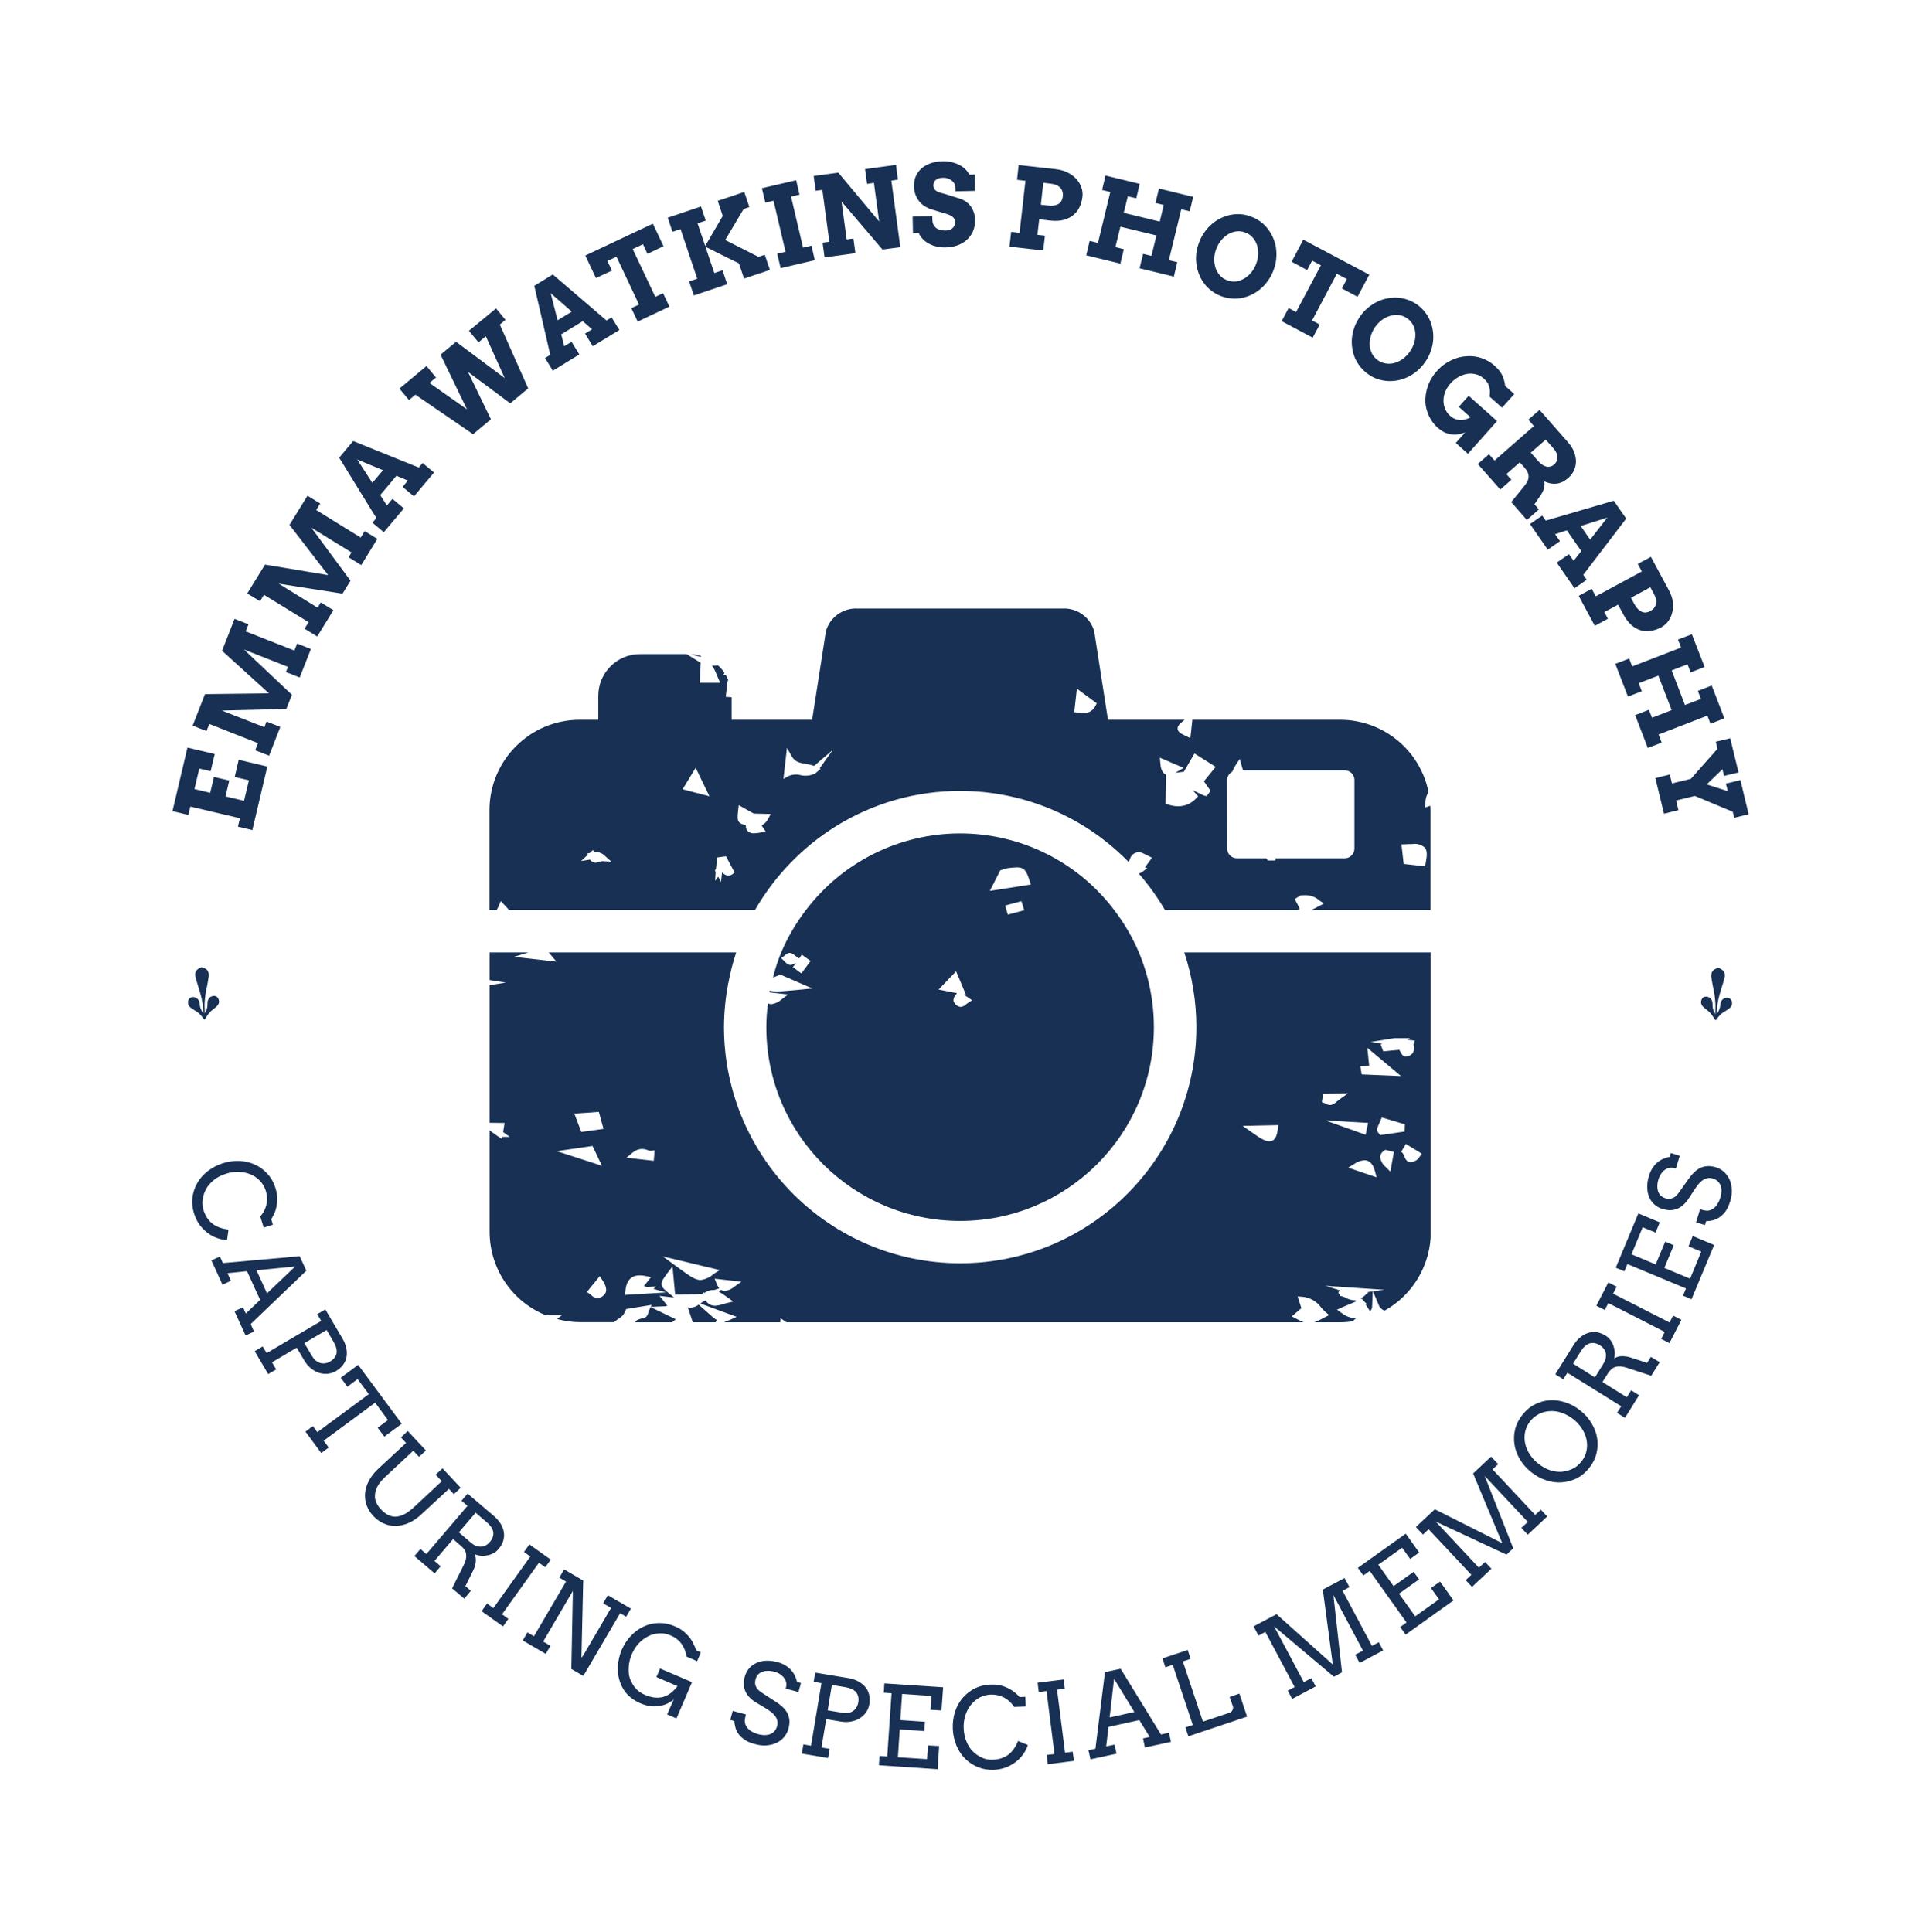
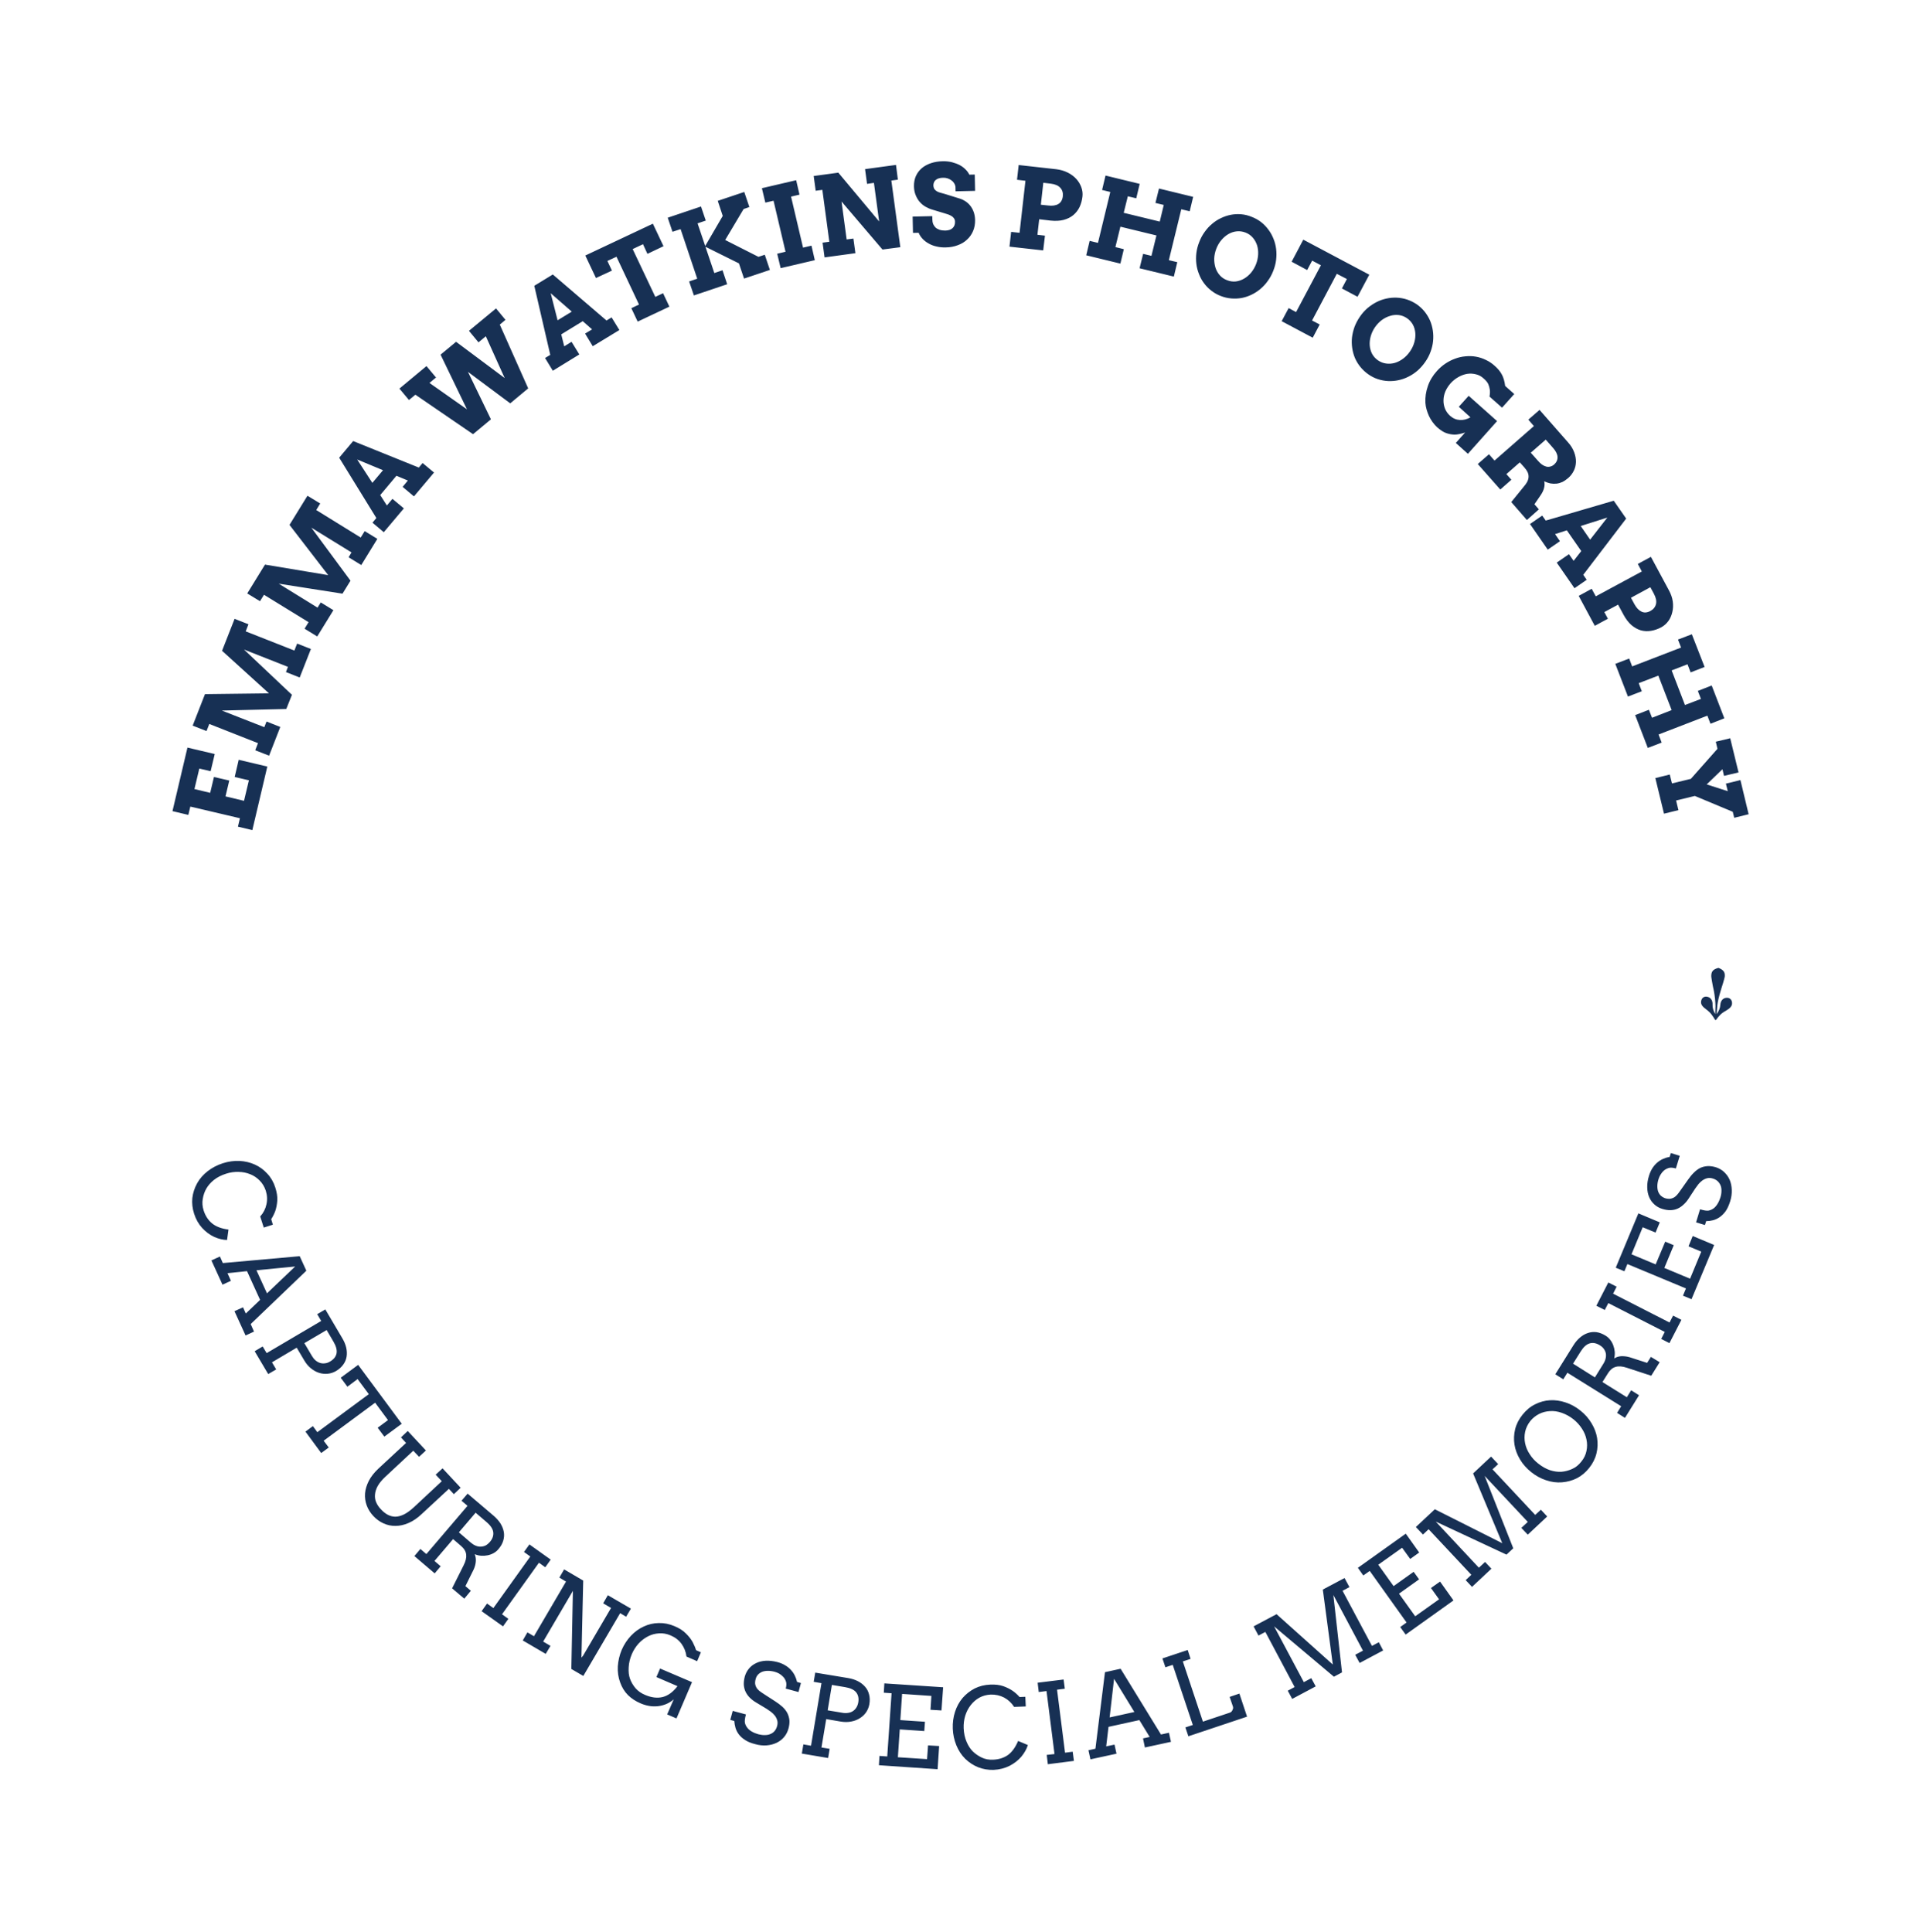
<svg xmlns="http://www.w3.org/2000/svg" version="1.1" viewBox="0 0 17.31 17.422">
  <g transform="matrix(1,0,0,1,4.413,5.487)">
    <g>
      <path d=" M -2.858 1.827 L -2.723 1.254 L -2.477 1.312 L -2.514 1.467 L -2.616 1.443 L -2.66 1.628 L -2.518 1.662 L -2.484 1.519 L -2.346 1.551 L -2.38 1.694 L -2.213 1.734 L -2.169 1.549 L -2.297 1.519 L -2.261 1.364 L -2.003 1.425 L -2.138 1.998 L -2.268 1.967 L -2.25 1.891 L -2.697 1.786 L -2.715 1.861 L -2.858 1.827 M -2.112 1.278 L -2.087 1.214 L -2.526 1.041 L -2.551 1.105 L -2.676 1.056 L -2.565 0.772 L -1.988 0.765 L -2.411 0.381 L -2.298 0.093 L -2.173 0.142 L -2.198 0.206 L -1.759 0.379 L -1.734 0.316 L -1.61 0.365 L -1.711 0.622 L -1.835 0.573 L -1.817 0.526 L -2.213 0.37 L -1.781 0.778 L -1.832 0.906 L -2.413 0.92 L -2.03 1.07 L -2.01 1.019 L -1.886 1.068 L -1.987 1.327 L -2.112 1.278 M -1.667 0.182 L -1.631 0.123 L -2.033 -0.124 L -2.069 -0.066 L -2.184 -0.136 L -2.024 -0.396 L -1.454 -0.301 L -1.803 -0.754 L -1.641 -1.017 L -1.526 -0.947 L -1.562 -0.888 L -1.161 -0.64 L -1.125 -0.698 L -1.011 -0.628 L -1.156 -0.392 L -1.27 -0.462 L -1.244 -0.506 L -1.606 -0.729 L -1.253 -0.251 L -1.325 -0.134 L -1.9 -0.224 L -1.55 -0.008 L -1.521 -0.055 L -1.407 0.015 L -1.553 0.252 L -1.667 0.182 M -0.783 -1.097 L -0.736 -1.154 L -0.839 -1.197 L -0.985 -1.023 L -0.925 -0.929 L -0.875 -0.989 L -0.772 -0.903 L -0.953 -0.688 L -1.055 -0.774 L -1.02 -0.816 L -1.355 -1.36 L -1.229 -1.51 L -0.637 -1.271 L -0.603 -1.312 L -0.5 -1.226 L -0.681 -1.011 L -0.783 -1.097 M -1.056 -1.133 L -0.96 -1.247 L -1.193 -1.344 L -1.056 -1.133 M -0.185 -2.504 L 0.059 -2.706 L 0.144 -2.603 L 0.093 -2.56 L 0.349 -1.985 L 0.187 -1.85 L -0.194 -2.134 L 0.013 -1.706 L -0.148 -1.572 L -0.668 -1.928 L -0.726 -1.88 L -0.812 -1.983 L -0.568 -2.186 L -0.482 -2.083 L -0.541 -2.034 L -0.203 -1.796 L -0.441 -2.289 L -0.301 -2.405 L 0.137 -2.078 L -0.033 -2.455 L -0.099 -2.4 L -0.185 -2.504 M 0.862 -2.479 L 0.925 -2.517 L 0.841 -2.591 L 0.647 -2.472 L 0.674 -2.364 L 0.74 -2.405 L 0.81 -2.291 L 0.571 -2.144 L 0.501 -2.259 L 0.548 -2.287 L 0.404 -2.91 L 0.571 -3.012 L 1.055 -2.597 L 1.101 -2.625 L 1.171 -2.511 L 0.931 -2.365 L 0.862 -2.479 M 0.614 -2.599 L 0.742 -2.677 L 0.552 -2.843 L 0.614 -2.599 M 1.279 -2.708 L 1.348 -2.741 L 1.145 -3.172 L 1.063 -3.134 L 1.104 -3.047 L 0.96 -2.98 L 0.864 -3.183 L 1.473 -3.47 L 1.569 -3.267 L 1.424 -3.198 L 1.384 -3.285 L 1.291 -3.241 L 1.495 -2.81 L 1.565 -2.843 L 1.622 -2.722 L 1.336 -2.587 L 1.279 -2.708 M 1.607 -3.524 L 1.907 -3.625 L 1.95 -3.498 L 1.876 -3.473 L 1.945 -3.269 L 2.103 -3.54 L 2.058 -3.676 L 2.297 -3.756 L 2.343 -3.62 L 2.291 -3.602 L 2.125 -3.323 L 2.425 -3.171 L 2.482 -3.19 L 2.528 -3.053 L 2.295 -2.975 L 2.249 -3.112 L 1.947 -3.262 L 2.027 -3.025 L 2.101 -3.05 L 2.143 -2.924 L 1.843 -2.823 L 1.8 -2.949 L 1.873 -2.974 L 1.723 -3.421 L 1.65 -3.397 L 1.607 -3.524 M 2.456 -3.79 L 2.765 -3.862 L 2.795 -3.732 L 2.719 -3.714 L 2.827 -3.254 L 2.903 -3.272 L 2.933 -3.141 L 2.625 -3.069 L 2.594 -3.199 L 2.669 -3.217 L 2.561 -3.677 L 2.487 -3.66 L 2.456 -3.79 M 3.386 -3.962 L 3.665 -4 L 3.682 -3.867 L 3.623 -3.859 L 3.704 -3.258 L 3.543 -3.237 L 3.174 -3.67 L 3.22 -3.328 L 3.281 -3.336 L 3.299 -3.204 L 3.021 -3.166 L 3.003 -3.299 L 3.064 -3.307 L 3.001 -3.775 L 2.941 -3.767 L 2.923 -3.9 L 3.145 -3.93 L 3.513 -3.49 L 3.466 -3.838 L 3.404 -3.829 L 3.386 -3.962 M 4.201 -3.805 Q 4.198 -3.822 4.188 -3.837 Q 4.178 -3.852 4.163 -3.862 Q 4.148 -3.873 4.129 -3.879 Q 4.11 -3.885 4.09 -3.884 Q 4.071 -3.884 4.055 -3.88 Q 4.039 -3.876 4.027 -3.867 Q 4.015 -3.859 4.009 -3.846 Q 4.002 -3.833 4.002 -3.816 Q 4.003 -3.794 4.012 -3.781 Q 4.022 -3.768 4.037 -3.76 Q 4.052 -3.752 4.07 -3.748 Q 4.089 -3.743 4.106 -3.738 L 4.241 -3.696 Q 4.269 -3.687 4.294 -3.67 Q 4.319 -3.653 4.337 -3.629 Q 4.355 -3.605 4.366 -3.574 Q 4.377 -3.542 4.378 -3.503 Q 4.379 -3.449 4.36 -3.404 Q 4.341 -3.359 4.306 -3.327 Q 4.272 -3.294 4.222 -3.276 Q 4.173 -3.257 4.112 -3.256 Q 4.07 -3.255 4.032 -3.264 Q 3.994 -3.272 3.962 -3.29 Q 3.93 -3.307 3.906 -3.332 Q 3.882 -3.357 3.869 -3.388 L 3.818 -3.387 L 3.815 -3.534 L 3.992 -3.538 L 3.993 -3.507 Q 3.993 -3.485 4 -3.467 Q 4.008 -3.449 4.022 -3.435 Q 4.037 -3.422 4.058 -3.415 Q 4.08 -3.408 4.109 -3.408 Q 4.153 -3.409 4.175 -3.43 Q 4.198 -3.451 4.197 -3.487 Q 4.197 -3.505 4.188 -3.518 Q 4.18 -3.53 4.167 -3.538 Q 4.154 -3.546 4.139 -3.552 Q 4.123 -3.557 4.108 -3.562 L 3.995 -3.596 Q 3.963 -3.605 3.933 -3.622 Q 3.903 -3.639 3.88 -3.665 Q 3.857 -3.691 3.843 -3.726 Q 3.828 -3.761 3.827 -3.806 Q 3.826 -3.859 3.845 -3.901 Q 3.864 -3.942 3.898 -3.971 Q 3.933 -4 3.981 -4.016 Q 4.029 -4.032 4.086 -4.033 Q 4.132 -4.034 4.171 -4.024 Q 4.209 -4.014 4.24 -3.998 Q 4.271 -3.981 4.293 -3.958 Q 4.315 -3.936 4.326 -3.912 L 4.375 -3.913 L 4.378 -3.766 L 4.202 -3.762 L 4.201 -3.805 M 4.771 -3.999 L 5.111 -3.961 Q 5.167 -3.954 5.213 -3.931 Q 5.259 -3.908 5.29 -3.874 Q 5.321 -3.84 5.336 -3.798 Q 5.351 -3.757 5.346 -3.714 Q 5.34 -3.663 5.32 -3.62 Q 5.299 -3.577 5.263 -3.547 Q 5.228 -3.518 5.176 -3.504 Q 5.125 -3.491 5.058 -3.498 L 4.956 -3.51 L 4.94 -3.37 L 5.008 -3.362 L 4.992 -3.229 L 4.688 -3.263 L 4.703 -3.396 L 4.779 -3.388 L 4.832 -3.857 L 4.756 -3.866 L 4.771 -3.999 M 4.993 -3.839 L 4.971 -3.641 L 5.037 -3.634 Q 5.093 -3.627 5.128 -3.647 Q 5.163 -3.667 5.169 -3.717 Q 5.174 -3.764 5.146 -3.794 Q 5.119 -3.824 5.06 -3.831 L 4.993 -3.839 M 6.036 -3.787 L 6.344 -3.712 L 6.313 -3.582 L 6.237 -3.6 L 6.125 -3.141 L 6.201 -3.123 L 6.17 -2.993 L 5.861 -3.068 L 5.893 -3.198 L 5.968 -3.18 L 6.013 -3.364 L 5.688 -3.443 L 5.643 -3.259 L 5.719 -3.24 L 5.688 -3.11 L 5.38 -3.185 L 5.411 -3.315 L 5.486 -3.297 L 5.597 -3.756 L 5.523 -3.774 L 5.554 -3.904 L 5.862 -3.829 L 5.831 -3.699 L 5.755 -3.717 L 5.718 -3.568 L 6.043 -3.489 L 6.079 -3.639 L 6.004 -3.657 L 6.036 -3.787 M 6.593 -2.818 Q 6.546 -2.836 6.508 -2.866 Q 6.47 -2.895 6.442 -2.933 Q 6.414 -2.97 6.397 -3.015 Q 6.379 -3.059 6.373 -3.107 Q 6.367 -3.155 6.373 -3.205 Q 6.379 -3.255 6.399 -3.305 Q 6.418 -3.355 6.448 -3.396 Q 6.477 -3.437 6.514 -3.468 Q 6.551 -3.5 6.594 -3.52 Q 6.637 -3.541 6.683 -3.55 Q 6.729 -3.559 6.777 -3.555 Q 6.825 -3.551 6.871 -3.532 Q 6.918 -3.514 6.956 -3.485 Q 6.994 -3.455 7.022 -3.417 Q 7.05 -3.38 7.068 -3.335 Q 7.086 -3.291 7.092 -3.243 Q 7.098 -3.195 7.092 -3.144 Q 7.086 -3.094 7.066 -3.044 Q 7.047 -2.995 7.017 -2.954 Q 6.988 -2.913 6.951 -2.882 Q 6.913 -2.85 6.871 -2.83 Q 6.828 -2.809 6.781 -2.8 Q 6.735 -2.792 6.687 -2.796 Q 6.639 -2.8 6.593 -2.818 M 6.648 -2.961 Q 6.688 -2.945 6.728 -2.949 Q 6.767 -2.954 6.802 -2.974 Q 6.837 -2.994 6.866 -3.028 Q 6.894 -3.062 6.911 -3.105 Q 6.928 -3.149 6.93 -3.194 Q 6.932 -3.238 6.92 -3.276 Q 6.907 -3.315 6.881 -3.345 Q 6.855 -3.375 6.816 -3.39 Q 6.777 -3.405 6.737 -3.401 Q 6.698 -3.397 6.663 -3.377 Q 6.628 -3.357 6.599 -3.323 Q 6.57 -3.289 6.553 -3.245 Q 6.536 -3.201 6.534 -3.157 Q 6.533 -3.113 6.545 -3.074 Q 6.557 -3.036 6.583 -3.006 Q 6.609 -2.976 6.648 -2.961 M 7.205 -2.709 L 7.272 -2.673 L 7.496 -3.095 L 7.417 -3.137 L 7.372 -3.052 L 7.232 -3.127 L 7.337 -3.326 L 7.932 -3.01 L 7.826 -2.811 L 7.685 -2.886 L 7.73 -2.971 L 7.639 -3.018 L 7.416 -2.597 L 7.485 -2.561 L 7.422 -2.442 L 7.142 -2.591 L 7.205 -2.709 M 7.923 -2.112 Q 7.882 -2.141 7.852 -2.178 Q 7.822 -2.215 7.803 -2.258 Q 7.785 -2.301 7.778 -2.349 Q 7.771 -2.396 7.776 -2.444 Q 7.782 -2.492 7.799 -2.54 Q 7.817 -2.587 7.847 -2.631 Q 7.877 -2.675 7.915 -2.708 Q 7.954 -2.741 7.997 -2.763 Q 8.04 -2.785 8.087 -2.795 Q 8.133 -2.805 8.18 -2.803 Q 8.227 -2.801 8.273 -2.786 Q 8.318 -2.771 8.36 -2.743 Q 8.401 -2.714 8.431 -2.677 Q 8.461 -2.639 8.48 -2.596 Q 8.498 -2.553 8.505 -2.506 Q 8.512 -2.459 8.507 -2.41 Q 8.502 -2.362 8.484 -2.314 Q 8.467 -2.267 8.436 -2.223 Q 8.406 -2.18 8.368 -2.146 Q 8.33 -2.113 8.286 -2.091 Q 8.243 -2.069 8.196 -2.059 Q 8.15 -2.049 8.103 -2.051 Q 8.056 -2.053 8.01 -2.068 Q 7.964 -2.083 7.923 -2.112 M 8.01 -2.238 Q 8.045 -2.214 8.085 -2.209 Q 8.124 -2.204 8.163 -2.215 Q 8.202 -2.227 8.237 -2.253 Q 8.272 -2.279 8.299 -2.318 Q 8.326 -2.357 8.338 -2.4 Q 8.35 -2.442 8.347 -2.483 Q 8.344 -2.523 8.326 -2.558 Q 8.307 -2.593 8.273 -2.617 Q 8.238 -2.641 8.199 -2.646 Q 8.159 -2.651 8.121 -2.639 Q 8.082 -2.628 8.046 -2.602 Q 8.01 -2.575 7.983 -2.536 Q 7.957 -2.498 7.945 -2.455 Q 7.933 -2.413 7.936 -2.372 Q 7.939 -2.332 7.957 -2.297 Q 7.976 -2.262 8.01 -2.238 M 8.712 -1.493 L 8.796 -1.587 Q 8.738 -1.568 8.7 -1.568 Q 8.662 -1.569 8.625 -1.582 Q 8.588 -1.595 8.542 -1.636 Q 8.52 -1.657 8.502 -1.682 Q 8.484 -1.707 8.471 -1.734 Q 8.458 -1.762 8.449 -1.793 Q 8.44 -1.824 8.438 -1.855 Q 8.434 -1.931 8.46 -2.005 Q 8.485 -2.079 8.542 -2.142 Q 8.577 -2.181 8.619 -2.209 Q 8.661 -2.237 8.706 -2.253 Q 8.751 -2.27 8.799 -2.274 Q 8.846 -2.279 8.893 -2.271 Q 8.939 -2.263 8.982 -2.242 Q 9.026 -2.222 9.063 -2.188 Q 9.106 -2.15 9.127 -2.11 Q 9.149 -2.07 9.157 -2.007 L 9.239 -1.934 L 9.129 -1.811 L 9.016 -1.911 Q 9.023 -1.952 9.018 -1.977 Q 9.014 -2.002 9.004 -2.025 Q 8.993 -2.048 8.962 -2.075 Q 8.932 -2.103 8.893 -2.112 Q 8.855 -2.122 8.814 -2.116 Q 8.774 -2.109 8.735 -2.087 Q 8.696 -2.065 8.666 -2.032 Q 8.636 -1.998 8.619 -1.96 Q 8.602 -1.921 8.601 -1.879 Q 8.6 -1.838 8.615 -1.801 Q 8.63 -1.765 8.66 -1.738 Q 8.699 -1.703 8.748 -1.7 Q 8.797 -1.697 8.844 -1.724 L 8.739 -1.819 L 8.828 -1.918 L 9.084 -1.69 L 8.821 -1.395 L 8.712 -1.493 M 9.467 -1.791 L 9.725 -1.497 Q 9.763 -1.454 9.779 -1.409 Q 9.796 -1.364 9.795 -1.322 Q 9.794 -1.28 9.776 -1.243 Q 9.758 -1.206 9.728 -1.179 Q 9.699 -1.154 9.673 -1.141 Q 9.646 -1.129 9.62 -1.126 Q 9.593 -1.123 9.565 -1.128 Q 9.538 -1.134 9.509 -1.147 Q 9.516 -1.12 9.508 -1.088 Q 9.501 -1.057 9.477 -1.022 L 9.421 -0.94 L 9.461 -0.894 L 9.353 -0.798 L 9.212 -0.96 L 9.324 -1.098 Q 9.345 -1.122 9.356 -1.143 Q 9.367 -1.165 9.368 -1.186 Q 9.369 -1.207 9.36 -1.228 Q 9.351 -1.248 9.331 -1.271 L 9.289 -1.318 L 9.168 -1.212 L 9.213 -1.161 L 9.113 -1.073 L 8.91 -1.303 L 9.011 -1.391 L 9.061 -1.334 L 9.416 -1.645 L 9.366 -1.703 L 9.467 -1.791 M 9.523 -1.523 L 9.388 -1.405 L 9.453 -1.332 Q 9.471 -1.311 9.489 -1.298 Q 9.508 -1.285 9.527 -1.28 Q 9.545 -1.275 9.563 -1.28 Q 9.582 -1.284 9.599 -1.299 Q 9.631 -1.328 9.629 -1.367 Q 9.627 -1.406 9.587 -1.45 L 9.523 -1.523 M 9.732 -0.49 L 9.774 -0.43 L 9.843 -0.518 L 9.713 -0.705 L 9.607 -0.671 L 9.651 -0.607 L 9.541 -0.531 L 9.381 -0.762 L 9.491 -0.838 L 9.523 -0.793 L 10.136 -0.972 L 10.248 -0.811 L 9.861 -0.304 L 9.892 -0.259 L 9.782 -0.183 L 9.622 -0.414 L 9.732 -0.49 M 9.838 -0.744 L 9.923 -0.621 L 10.078 -0.82 L 9.838 -0.744 M 10.471 -0.466 L 10.633 -0.165 Q 10.661 -0.114 10.668 -0.064 Q 10.675 -0.013 10.664 0.032 Q 10.654 0.077 10.629 0.112 Q 10.603 0.148 10.565 0.169 Q 10.52 0.193 10.473 0.201 Q 10.426 0.209 10.381 0.197 Q 10.337 0.184 10.296 0.15 Q 10.256 0.115 10.224 0.056 L 10.175 -0.035 L 10.051 0.032 L 10.083 0.092 L 9.965 0.156 L 9.82 -0.114 L 9.937 -0.178 L 9.974 -0.11 L 10.389 -0.334 L 10.353 -0.402 L 10.471 -0.466 M 10.466 -0.192 L 10.291 -0.097 L 10.323 -0.038 Q 10.35 0.011 10.386 0.028 Q 10.422 0.046 10.467 0.022 Q 10.508 -0.001 10.517 -0.041 Q 10.526 -0.08 10.498 -0.133 L 10.466 -0.192 M 11.019 0.694 L 11.133 0.99 L 11.008 1.039 L 10.98 0.966 L 10.54 1.136 L 10.568 1.209 L 10.443 1.257 L 10.329 0.961 L 10.453 0.913 L 10.481 0.985 L 10.658 0.916 L 10.538 0.605 L 10.361 0.673 L 10.389 0.746 L 10.264 0.794 L 10.15 0.499 L 10.275 0.451 L 10.302 0.522 L 10.743 0.352 L 10.715 0.28 L 10.84 0.232 L 10.955 0.527 L 10.829 0.576 L 10.801 0.503 L 10.658 0.558 L 10.778 0.87 L 10.922 0.815 L 10.894 0.743 L 11.019 0.694 M 11.186 1.17 L 11.261 1.478 L 11.13 1.509 L 11.116 1.449 L 10.974 1.586 L 11.164 1.647 L 11.147 1.579 L 11.278 1.547 L 11.352 1.855 L 11.222 1.887 L 11.209 1.833 L 10.867 1.69 L 10.698 1.731 L 10.719 1.818 L 10.589 1.85 L 10.511 1.529 L 10.641 1.497 L 10.661 1.577 L 10.831 1.536 L 11.071 1.265 L 11.056 1.201 L 11.186 1.17" fill="#173054" fill-rule="nonzero" />
    </g>
    <g>
      <path d=" M -2.067 5.482 Q -2.024 5.434 -2.011 5.373 Q -1.997 5.312 -2.017 5.249 Q -2.035 5.195 -2.072 5.158 Q -2.109 5.12 -2.157 5.101 Q -2.206 5.081 -2.262 5.08 Q -2.318 5.078 -2.374 5.096 Q -2.44 5.117 -2.485 5.153 Q -2.529 5.189 -2.553 5.231 Q -2.577 5.273 -2.585 5.324 Q -2.594 5.374 -2.577 5.428 Q -2.553 5.502 -2.5 5.545 Q -2.447 5.588 -2.353 5.6 L -2.366 5.694 Q -2.421 5.693 -2.482 5.666 Q -2.542 5.638 -2.591 5.585 Q -2.639 5.532 -2.663 5.457 Q -2.686 5.385 -2.679 5.316 Q -2.671 5.247 -2.636 5.183 Q -2.601 5.12 -2.54 5.073 Q -2.479 5.026 -2.404 5.002 Q -2.329 4.978 -2.254 4.981 Q -2.179 4.985 -2.115 5.014 Q -2.051 5.043 -2.003 5.096 Q -1.954 5.148 -1.931 5.221 Q -1.91 5.286 -1.913 5.338 Q -1.917 5.391 -1.931 5.432 Q -1.946 5.473 -1.968 5.506 L -1.953 5.556 L -2.035 5.582 L -2.067 5.482 M -2.222 6.301 L -2.197 6.357 L -2.068 6.234 L -2.186 5.975 L -2.362 5.993 L -2.331 6.062 L -2.407 6.097 L -2.507 5.878 L -2.43 5.843 L -2.404 5.902 L -1.711 5.84 L -1.651 5.971 L -2.153 6.452 L -2.123 6.52 L -2.199 6.555 L -2.299 6.336 L -2.222 6.301 M -2.101 5.967 L -2.006 6.175 L -1.752 5.933 L -2.101 5.967 M -1.48 6.32 L -1.328 6.578 Q -1.302 6.621 -1.292 6.663 Q -1.282 6.706 -1.288 6.745 Q -1.294 6.784 -1.318 6.817 Q -1.342 6.851 -1.384 6.876 Q -1.419 6.896 -1.458 6.9 Q -1.498 6.904 -1.536 6.892 Q -1.575 6.88 -1.61 6.851 Q -1.645 6.823 -1.671 6.778 L -1.738 6.665 L -1.961 6.797 L -1.923 6.861 L -1.995 6.903 L -2.117 6.697 L -2.045 6.654 L -2.009 6.714 L -1.517 6.424 L -1.553 6.363 L -1.48 6.32 M -1.468 6.506 L -1.669 6.624 L -1.601 6.739 Q -1.587 6.763 -1.569 6.779 Q -1.55 6.795 -1.529 6.802 Q -1.508 6.809 -1.484 6.806 Q -1.46 6.804 -1.436 6.789 Q -1.388 6.761 -1.379 6.717 Q -1.37 6.673 -1.407 6.61 L -1.468 6.506 M -1.592 7.372 L -1.552 7.427 L -1.088 7.084 L -1.189 6.948 L -1.281 7.017 L -1.341 6.936 L -1.184 6.82 L -0.791 7.351 L -0.948 7.467 L -1.008 7.387 L -0.915 7.318 L -1.031 7.161 L -1.495 7.504 L -1.449 7.565 L -1.517 7.615 L -1.659 7.422 L -1.592 7.372 M -0.737 7.416 L -0.573 7.592 L -0.635 7.649 L -0.687 7.594 L -0.939 7.829 Q -0.984 7.871 -1.007 7.911 Q -1.029 7.951 -1.032 7.988 Q -1.036 8.025 -1.022 8.058 Q -1.008 8.092 -0.98 8.121 Q -0.952 8.152 -0.92 8.17 Q -0.887 8.188 -0.851 8.189 Q -0.814 8.189 -0.772 8.169 Q -0.731 8.149 -0.682 8.104 L -0.43 7.869 L -0.485 7.81 L -0.423 7.753 L -0.26 7.928 L -0.321 7.986 L -0.366 7.938 L -0.611 8.165 Q -0.669 8.22 -0.73 8.246 Q -0.79 8.272 -0.847 8.272 Q -0.904 8.273 -0.956 8.249 Q -1.007 8.226 -1.048 8.182 Q -1.088 8.139 -1.107 8.087 Q -1.126 8.035 -1.122 7.979 Q -1.117 7.923 -1.088 7.866 Q -1.059 7.81 -1.003 7.757 L -0.752 7.524 L -0.798 7.474 L -0.737 7.416 M -0.197 7.981 L 0.038 8.181 Q 0.075 8.213 0.099 8.25 Q 0.122 8.287 0.129 8.326 Q 0.136 8.365 0.124 8.405 Q 0.113 8.444 0.081 8.481 Q 0.063 8.503 0.038 8.517 Q 0.013 8.531 -0.016 8.537 Q -0.045 8.543 -0.075 8.541 Q -0.105 8.539 -0.133 8.527 Q -0.128 8.539 -0.125 8.555 Q -0.122 8.571 -0.123 8.589 Q -0.124 8.607 -0.129 8.627 Q -0.134 8.647 -0.143 8.666 L -0.217 8.815 L -0.168 8.857 L -0.227 8.928 L -0.337 8.835 L -0.233 8.627 Q -0.205 8.572 -0.21 8.53 Q -0.215 8.488 -0.256 8.453 L -0.328 8.391 L -0.496 8.588 L -0.44 8.636 L -0.494 8.7 L -0.677 8.544 L -0.623 8.48 L -0.569 8.526 L -0.198 8.091 L -0.252 8.045 L -0.197 7.981 M -0.125 8.153 L -0.276 8.33 L -0.168 8.423 Q -0.147 8.441 -0.125 8.45 Q -0.102 8.46 -0.08 8.459 Q -0.058 8.459 -0.036 8.449 Q -0.015 8.438 0.004 8.416 Q 0.039 8.375 0.034 8.33 Q 0.029 8.285 -0.026 8.238 L -0.125 8.153 M 0.36 8.439 L 0.552 8.576 L 0.503 8.645 L 0.446 8.604 L 0.113 9.069 L 0.17 9.11 L 0.122 9.178 L -0.071 9.041 L -0.022 8.972 L 0.035 9.013 L 0.368 8.548 L 0.311 8.507 L 0.36 8.439 M 1.067 8.897 L 1.275 9.018 L 1.232 9.091 L 1.178 9.059 L 0.846 9.625 L 0.738 9.562 L 0.752 8.858 L 0.484 9.315 L 0.55 9.354 L 0.507 9.426 L 0.3 9.305 L 0.342 9.232 L 0.401 9.267 L 0.69 8.774 L 0.63 8.738 L 0.673 8.664 L 0.845 8.765 L 0.829 9.46 L 0.844 9.442 L 1.096 9.012 L 1.025 8.97 L 1.067 8.897 M 1.602 9.972 L 1.661 9.836 Q 1.629 9.864 1.592 9.879 Q 1.555 9.894 1.516 9.898 Q 1.477 9.902 1.438 9.895 Q 1.399 9.888 1.362 9.872 Q 1.296 9.844 1.249 9.798 Q 1.202 9.751 1.178 9.683 Q 1.153 9.615 1.157 9.539 Q 1.162 9.462 1.192 9.39 Q 1.224 9.317 1.275 9.263 Q 1.327 9.208 1.391 9.179 Q 1.455 9.149 1.526 9.148 Q 1.598 9.146 1.668 9.176 Q 1.733 9.203 1.771 9.242 Q 1.81 9.28 1.832 9.32 Q 1.853 9.361 1.863 9.393 L 1.906 9.412 L 1.872 9.492 L 1.776 9.45 Q 1.768 9.386 1.731 9.335 Q 1.694 9.285 1.632 9.259 Q 1.58 9.237 1.528 9.241 Q 1.475 9.244 1.429 9.268 Q 1.382 9.292 1.344 9.333 Q 1.306 9.375 1.283 9.429 Q 1.258 9.488 1.255 9.547 Q 1.251 9.607 1.267 9.651 Q 1.283 9.695 1.316 9.735 Q 1.35 9.774 1.403 9.796 Q 1.489 9.833 1.562 9.815 Q 1.635 9.796 1.695 9.717 L 1.505 9.635 L 1.538 9.558 L 1.826 9.681 L 1.686 10.008 L 1.602 9.972 M 2.672 9.673 Q 2.663 9.648 2.647 9.632 Q 2.632 9.616 2.612 9.604 Q 2.592 9.593 2.57 9.587 Q 2.534 9.578 2.505 9.579 Q 2.476 9.58 2.455 9.589 Q 2.433 9.599 2.419 9.615 Q 2.405 9.632 2.4 9.652 Q 2.391 9.684 2.397 9.706 Q 2.403 9.728 2.417 9.744 Q 2.431 9.76 2.45 9.772 Q 2.469 9.784 2.486 9.796 L 2.573 9.852 Q 2.612 9.877 2.641 9.903 Q 2.669 9.929 2.685 9.959 Q 2.7 9.989 2.704 10.023 Q 2.707 10.057 2.696 10.098 Q 2.684 10.143 2.656 10.176 Q 2.628 10.209 2.588 10.228 Q 2.548 10.247 2.499 10.251 Q 2.449 10.255 2.396 10.24 Q 2.34 10.226 2.305 10.203 Q 2.269 10.18 2.248 10.152 Q 2.227 10.124 2.218 10.093 Q 2.209 10.061 2.207 10.031 L 2.171 10.021 L 2.193 9.94 L 2.312 9.972 Q 2.298 10.024 2.303 10.049 Q 2.309 10.073 2.325 10.093 Q 2.341 10.113 2.366 10.127 Q 2.392 10.142 2.425 10.151 Q 2.457 10.159 2.484 10.158 Q 2.512 10.158 2.534 10.148 Q 2.556 10.139 2.571 10.121 Q 2.586 10.103 2.593 10.077 Q 2.601 10.048 2.594 10.025 Q 2.587 10.001 2.572 9.982 Q 2.557 9.963 2.537 9.948 Q 2.517 9.933 2.498 9.921 L 2.403 9.864 Q 2.371 9.845 2.347 9.821 Q 2.324 9.798 2.31 9.77 Q 2.296 9.741 2.293 9.707 Q 2.291 9.673 2.301 9.633 Q 2.312 9.592 2.338 9.56 Q 2.363 9.529 2.402 9.51 Q 2.44 9.491 2.489 9.488 Q 2.538 9.485 2.596 9.5 Q 2.634 9.51 2.664 9.528 Q 2.694 9.545 2.716 9.569 Q 2.738 9.592 2.752 9.62 Q 2.766 9.648 2.773 9.679 L 2.808 9.689 L 2.786 9.77 L 2.671 9.739 Q 2.682 9.698 2.672 9.673 M 2.937 9.595 L 3.233 9.644 Q 3.282 9.652 3.321 9.672 Q 3.36 9.692 3.386 9.722 Q 3.412 9.751 3.422 9.791 Q 3.433 9.831 3.425 9.879 Q 3.418 9.919 3.396 9.952 Q 3.373 9.985 3.339 10.006 Q 3.305 10.028 3.261 10.036 Q 3.216 10.045 3.165 10.036 L 3.036 10.014 L 2.993 10.27 L 3.067 10.282 L 3.053 10.365 L 2.816 10.325 L 2.83 10.242 L 2.899 10.254 L 2.993 9.69 L 2.923 9.678 L 2.937 9.595 M 3.087 9.706 L 3.049 9.935 L 3.181 9.957 Q 3.208 9.962 3.232 9.958 Q 3.256 9.955 3.275 9.943 Q 3.294 9.931 3.307 9.911 Q 3.32 9.891 3.325 9.863 Q 3.334 9.809 3.306 9.773 Q 3.278 9.738 3.207 9.726 L 3.087 9.706 M 3.56 9.692 L 4.09 9.727 L 4.075 9.936 L 3.976 9.93 L 3.984 9.805 L 3.72 9.787 L 3.704 10.023 L 3.926 10.038 L 3.92 10.122 L 3.699 10.107 L 3.682 10.358 L 3.945 10.375 L 3.954 10.251 L 4.054 10.257 L 4.04 10.466 L 3.511 10.43 L 3.516 10.346 L 3.586 10.351 L 3.625 9.781 L 3.555 9.776 L 3.56 9.692 M 4.73 9.904 Q 4.695 9.85 4.64 9.82 Q 4.584 9.791 4.518 9.793 Q 4.462 9.796 4.416 9.821 Q 4.37 9.847 4.338 9.889 Q 4.306 9.93 4.289 9.984 Q 4.273 10.037 4.275 10.096 Q 4.278 10.165 4.301 10.218 Q 4.323 10.271 4.357 10.305 Q 4.392 10.339 4.438 10.361 Q 4.484 10.383 4.541 10.38 Q 4.618 10.377 4.674 10.338 Q 4.729 10.298 4.766 10.211 L 4.854 10.248 Q 4.837 10.302 4.795 10.353 Q 4.752 10.403 4.688 10.436 Q 4.624 10.468 4.545 10.472 Q 4.47 10.474 4.405 10.448 Q 4.341 10.422 4.289 10.372 Q 4.238 10.321 4.209 10.25 Q 4.18 10.178 4.177 10.1 Q 4.174 10.021 4.197 9.949 Q 4.22 9.878 4.265 9.824 Q 4.311 9.771 4.374 9.738 Q 4.438 9.706 4.515 9.703 Q 4.582 9.7 4.632 9.717 Q 4.682 9.735 4.718 9.76 Q 4.753 9.785 4.779 9.815 L 4.831 9.813 L 4.835 9.9 L 4.73 9.904 M 4.942 9.686 L 5.176 9.657 L 5.187 9.74 L 5.117 9.749 L 5.189 10.317 L 5.258 10.308 L 5.269 10.391 L 5.034 10.421 L 5.024 10.337 L 5.094 10.329 L 5.022 9.761 L 4.952 9.77 L 4.942 9.686 M 5.892 10.188 L 5.952 10.175 L 5.859 10.023 L 5.581 10.084 L 5.56 10.26 L 5.635 10.244 L 5.653 10.326 L 5.418 10.377 L 5.4 10.295 L 5.463 10.281 L 5.549 9.591 L 5.69 9.56 L 6.054 10.153 L 6.126 10.137 L 6.144 10.219 L 5.909 10.27 L 5.892 10.188 M 5.591 9.999 L 5.814 9.95 L 5.631 9.651 L 5.591 9.999 M 6.067 9.467 L 6.295 9.391 L 6.321 9.471 L 6.251 9.494 L 6.432 10.037 L 6.674 9.956 Q 6.682 9.954 6.688 9.948 Q 6.694 9.942 6.698 9.934 Q 6.702 9.926 6.704 9.918 Q 6.705 9.91 6.703 9.902 L 6.673 9.814 L 6.761 9.784 L 6.83 9.992 L 6.301 10.169 L 6.274 10.089 L 6.341 10.067 L 6.16 9.525 L 6.094 9.547 L 6.067 9.467 M 7.197 9.758 L 7.259 9.725 L 6.995 9.228 L 6.933 9.261 L 6.889 9.178 L 7.096 9.068 L 7.603 9.522 L 7.513 8.846 L 7.709 8.742 L 7.753 8.824 L 7.691 8.857 L 7.956 9.354 L 8.018 9.321 L 8.057 9.395 L 7.845 9.508 L 7.805 9.434 L 7.875 9.397 L 7.608 8.895 L 7.686 9.593 L 7.613 9.632 L 7.074 9.178 L 7.342 9.681 L 7.409 9.645 L 7.449 9.719 L 7.237 9.832 L 7.197 9.758 M 7.829 8.65 L 8.261 8.342 L 8.382 8.512 L 8.301 8.57 L 8.228 8.469 L 8.013 8.622 L 8.151 8.815 L 8.332 8.686 L 8.381 8.754 L 8.2 8.883 L 8.346 9.087 L 8.561 8.934 L 8.488 8.832 L 8.57 8.774 L 8.691 8.944 L 8.26 9.252 L 8.211 9.184 L 8.268 9.143 L 7.936 8.678 L 7.878 8.719 L 7.829 8.65 M 8.801 8.761 L 8.852 8.713 L 8.467 8.302 L 8.416 8.35 L 8.352 8.282 L 8.523 8.122 L 9.131 8.428 L 8.868 7.799 L 9.03 7.647 L 9.094 7.715 L 9.043 7.762 L 9.428 8.173 L 9.479 8.126 L 9.536 8.187 L 9.361 8.351 L 9.303 8.29 L 9.361 8.236 L 8.972 7.821 L 9.23 8.474 L 9.169 8.531 L 8.531 8.233 L 8.92 8.649 L 8.976 8.597 L 9.033 8.658 L 8.858 8.822 L 8.801 8.761 M 9.914 7.75 Q 9.866 7.81 9.804 7.842 Q 9.742 7.873 9.67 7.879 Q 9.598 7.885 9.525 7.86 Q 9.453 7.836 9.392 7.787 Q 9.329 7.737 9.291 7.673 Q 9.252 7.608 9.241 7.539 Q 9.23 7.47 9.247 7.4 Q 9.264 7.331 9.313 7.27 Q 9.362 7.208 9.426 7.176 Q 9.491 7.143 9.561 7.139 Q 9.631 7.135 9.702 7.159 Q 9.773 7.182 9.835 7.232 Q 9.898 7.282 9.936 7.347 Q 9.975 7.411 9.986 7.48 Q 9.997 7.55 9.98 7.619 Q 9.963 7.689 9.914 7.75 M 9.843 7.693 Q 9.88 7.648 9.89 7.596 Q 9.901 7.544 9.89 7.493 Q 9.88 7.442 9.849 7.395 Q 9.819 7.348 9.773 7.311 Q 9.725 7.273 9.669 7.253 Q 9.613 7.233 9.56 7.237 Q 9.507 7.24 9.462 7.263 Q 9.416 7.287 9.384 7.326 Q 9.348 7.372 9.337 7.424 Q 9.326 7.476 9.337 7.527 Q 9.347 7.578 9.378 7.625 Q 9.408 7.673 9.454 7.709 Q 9.508 7.752 9.562 7.77 Q 9.616 7.787 9.664 7.784 Q 9.713 7.78 9.76 7.759 Q 9.807 7.739 9.843 7.693 M 9.609 6.905 L 9.772 6.644 Q 9.798 6.602 9.831 6.574 Q 9.865 6.545 9.902 6.533 Q 9.94 6.52 9.98 6.525 Q 10.021 6.531 10.063 6.557 Q 10.086 6.571 10.104 6.594 Q 10.122 6.617 10.132 6.645 Q 10.142 6.672 10.145 6.702 Q 10.147 6.733 10.14 6.762 Q 10.151 6.755 10.166 6.749 Q 10.181 6.744 10.199 6.742 Q 10.217 6.741 10.238 6.743 Q 10.258 6.745 10.279 6.751 L 10.437 6.802 L 10.471 6.748 L 10.55 6.796 L 10.474 6.918 L 10.254 6.846 Q 10.194 6.826 10.154 6.838 Q 10.113 6.849 10.085 6.894 L 10.034 6.975 L 10.254 7.112 L 10.293 7.049 L 10.364 7.094 L 10.237 7.298 L 10.166 7.253 L 10.203 7.193 L 9.718 6.891 L 9.681 6.95 L 9.609 6.905 M 9.769 6.809 L 9.966 6.933 L 10.041 6.812 Q 10.056 6.789 10.062 6.765 Q 10.068 6.742 10.065 6.719 Q 10.061 6.697 10.048 6.678 Q 10.035 6.658 10.01 6.643 Q 9.963 6.614 9.92 6.626 Q 9.876 6.638 9.838 6.699 L 9.769 6.809 M 9.979 6.287 L 10.087 6.077 L 10.162 6.115 L 10.13 6.178 L 10.639 6.438 L 10.671 6.376 L 10.746 6.414 L 10.638 6.624 L 10.564 6.586 L 10.596 6.523 L 10.087 6.263 L 10.055 6.325 L 9.979 6.287 M 10.154 5.944 L 10.358 5.454 L 10.551 5.535 L 10.513 5.627 L 10.397 5.579 L 10.296 5.823 L 10.514 5.914 L 10.6 5.709 L 10.677 5.741 L 10.592 5.946 L 10.824 6.043 L 10.925 5.799 L 10.81 5.751 L 10.848 5.658 L 11.041 5.739 L 10.837 6.228 L 10.76 6.196 L 10.787 6.131 L 10.259 5.911 L 10.232 5.976 L 10.154 5.944 M 10.63 5.045 Q 10.604 5.054 10.588 5.068 Q 10.571 5.083 10.559 5.103 Q 10.547 5.122 10.54 5.144 Q 10.529 5.179 10.529 5.208 Q 10.529 5.237 10.537 5.259 Q 10.546 5.281 10.562 5.296 Q 10.578 5.31 10.598 5.317 Q 10.629 5.326 10.651 5.321 Q 10.674 5.316 10.69 5.303 Q 10.707 5.289 10.72 5.271 Q 10.733 5.253 10.745 5.236 L 10.805 5.151 Q 10.831 5.113 10.859 5.086 Q 10.886 5.059 10.916 5.044 Q 10.947 5.03 10.981 5.028 Q 11.015 5.026 11.056 5.038 Q 11.1 5.052 11.131 5.081 Q 11.163 5.111 11.181 5.151 Q 11.198 5.192 11.2 5.242 Q 11.202 5.291 11.186 5.344 Q 11.169 5.399 11.145 5.434 Q 11.12 5.468 11.091 5.488 Q 11.062 5.508 11.031 5.516 Q 10.999 5.524 10.969 5.524 L 10.958 5.559 L 10.878 5.535 L 10.914 5.417 Q 10.966 5.433 10.991 5.429 Q 11.015 5.424 11.036 5.409 Q 11.056 5.394 11.071 5.369 Q 11.087 5.344 11.097 5.312 Q 11.107 5.28 11.107 5.252 Q 11.108 5.224 11.099 5.202 Q 11.09 5.18 11.073 5.164 Q 11.056 5.148 11.03 5.14 Q 11.002 5.131 10.978 5.137 Q 10.955 5.143 10.935 5.157 Q 10.915 5.172 10.899 5.191 Q 10.884 5.21 10.871 5.229 L 10.81 5.322 Q 10.79 5.353 10.765 5.375 Q 10.741 5.398 10.712 5.411 Q 10.683 5.424 10.649 5.425 Q 10.615 5.426 10.575 5.414 Q 10.534 5.402 10.504 5.375 Q 10.473 5.348 10.456 5.309 Q 10.439 5.27 10.438 5.221 Q 10.436 5.171 10.454 5.114 Q 10.466 5.076 10.484 5.047 Q 10.503 5.018 10.527 4.997 Q 10.551 4.976 10.58 4.963 Q 10.609 4.95 10.64 4.945 L 10.651 4.91 L 10.731 4.935 L 10.696 5.049 Q 10.655 5.037 10.63 5.045" fill="#173054" fill-rule="nonzero" />
    </g>
    <g clip-path="url(#SvgjsClipPath1001)">
      <g clip-path="url(#SvgjsClipPath1000289da100-f5db-4b11-8481-c7c407e6fa92)">
        <path d=" M 1.973 6.354 L 1.886 6.277 C 1.864 6.294 1.838 6.303 1.811 6.305 C 1.803 6.304 1.795 6.303 1.788 6.301 L 1.833 6.436 L 2.038 6.436 L 2.052 6.418 C 2.024 6.399 1.997 6.377 1.973 6.354 Z" fill="#173054" transform="matrix(1,0,0,1,0,0)" fill-rule="nonzero" />
      </g>
      <g clip-path="url(#SvgjsClipPath1000289da100-f5db-4b11-8481-c7c407e6fa92)">
        <path d=" M 1.68 6.409 L 1.452 6.299 L 1.439 6.329 C 1.437 6.335 1.435 6.341 1.433 6.347 C 1.427 6.367 1.419 6.389 1.397 6.395 L 1.379 6.4 C 1.344 6.409 1.323 6.416 1.311 6.436 L 1.646 6.436 Z" fill="#173054" transform="matrix(1,0,0,1,0,0)" fill-rule="nonzero" />
      </g>
      <g clip-path="url(#SvgjsClipPath1000289da100-f5db-4b11-8481-c7c407e6fa92)">
-         <path d=" M 7.923 6.166 L 7.884 6.201 C 7.875 6.209 7.865 6.215 7.854 6.22 L 7.861 6.226 L 7.866 6.223 L 7.877 6.239 L 7.908 6.27 L 7.898 6.274 L 7.939 6.337 C 7.952 6.323 7.959 6.305 7.958 6.286 L 7.963 6.157 L 7.915 6.164 Z" fill="#173054" transform="matrix(1,0,0,1,0,0)" fill-rule="nonzero" />
-       </g>
+         </g>
      <g clip-path="url(#SvgjsClipPath1000289da100-f5db-4b11-8481-c7c407e6fa92)">
        <path d=" M 7.819 6.397 C 7.815 6.397 7.812 6.399 7.808 6.399 C 7.762 6.398 7.718 6.381 7.682 6.352 L 7.641 6.322 L 7.688 6.301 C 7.724 6.286 7.768 6.267 7.812 6.248 L 7.804 6.236 C 7.802 6.236 7.799 6.238 7.797 6.238 C 7.769 6.236 7.741 6.228 7.717 6.214 C 7.702 6.206 7.687 6.201 7.67 6.199 L 7.67 6.199 L 7.67 6.199 L 7.668 6.184 L 7.668 6.184 C 7.661 6.183 7.655 6.178 7.654 6.171 C 7.653 6.168 7.654 6.164 7.656 6.161 C 7.658 6.158 7.661 6.156 7.664 6.155 L 7.664 6.155 L 7.663 6.147 L 7.536 6.107 L 7.784 6.124 L 7.785 6.124 L 7.786 6.124 L 8.068 6.143 L 7.965 6.157 L 8.016 6.277 C 8.024 6.302 8.044 6.322 8.07 6.331 C 8.327 6.188 8.486 5.916 8.487 5.622 L 8.487 3.101 L 6.264 3.101 C 6.336 3.318 6.373 3.546 6.373 3.775 C 6.372 4.95 5.419 5.903 4.244 5.904 C 3.068 5.903 2.116 4.95 2.114 3.775 C 2.115 3.643 2.127 3.512 2.152 3.383 L 2.147 3.381 L 2.153 3.38 C 2.17 3.285 2.194 3.192 2.224 3.101 L 0.534 3.101 L 0.604 3.184 L 0.22 3.141 L 0.351 3.101 L 0.001 3.101 L 0.001 3.35 L 0.148 3.373 L 0.001 3.396 L 0.001 4.637 L 0.136 4.639 L 0.123 4.721 L 0.183 4.764 L 0.116 4.764 L 0.113 4.783 L 0.07 4.755 L 0.001 4.706 L 0.001 5.621 C 0.002 5.951 0.201 6.247 0.506 6.372 L 0.653 6.372 L 0.61 6.407 C 0.677 6.425 0.747 6.435 0.816 6.435 L 1.123 6.435 C 1.128 6.43 1.134 6.425 1.14 6.421 C 1.203 6.378 1.208 6.373 1.225 6.332 L 1.232 6.317 L 1.462 6.279 L 1.454 6.297 L 1.569 6.292 C 1.581 6.293 1.592 6.291 1.603 6.287 C 1.601 6.286 1.596 6.275 1.578 6.254 L 1.533 6.198 L 1.664 6.213 L 1.646 6.197 L 1.623 6.179 C 1.532 6.108 1.53 6.089 1.605 5.991 L 1.65 5.933 L 1.674 6.187 L 1.711 6.186 C 1.779 6.185 1.847 6.183 1.915 6.182 L 1.935 6.166 L 1.938 6.172 C 1.964 6.152 1.995 6.143 2.027 6.145 L 2.072 6.13 C 2.062 6.118 2.054 6.103 2.048 6.088 L 2.03 6.043 L 2.271 6.07 L 2.208 6.115 C 2.184 6.136 2.154 6.15 2.121 6.154 C 2.11 6.154 2.098 6.15 2.088 6.144 L 2.065 6.159 C 2.093 6.174 2.12 6.192 2.145 6.211 L 2.198 6.249 L 2.135 6.264 C 2.125 6.266 2.115 6.269 2.105 6.272 C 2.082 6.281 2.057 6.285 2.033 6.287 C 1.998 6.287 1.966 6.269 1.948 6.238 L 1.947 6.241 L 1.938 6.241 L 1.921 6.253 L 1.921 6.253 C 1.915 6.258 1.908 6.263 1.902 6.267 L 2.229 6.387 L 2.162 6.417 C 2.149 6.422 2.135 6.427 2.121 6.431 L 2.122 6.436 L 2.621 6.436 L 2.625 6.4 L 2.678 6.436 L 7.34 6.436 C 7.316 6.426 7.294 6.415 7.272 6.403 L 7.233 6.383 L 7.32 6.309 L 7.286 6.203 L 7.33 6.206 C 7.397 6.212 7.459 6.248 7.498 6.303 C 7.51 6.317 7.523 6.33 7.537 6.343 L 7.57 6.371 L 7.532 6.391 C 7.501 6.408 7.47 6.423 7.438 6.436 L 7.671 6.436 C 7.709 6.436 7.746 6.433 7.783 6.427 L 7.786 6.423 C 7.795 6.413 7.806 6.404 7.819 6.397 Z M 0.986 4.539 L 1.028 4.692 L 0.828 4.72 L 0.765 4.554 Z M 0.607 4.893 L 0.929 4.846 L 1.014 5.025 Z M 1.047 6.169 C 1.034 6.196 1.008 6.214 0.978 6.218 L 0.969 6.219 C 0.95 6.216 0.932 6.207 0.919 6.192 C 0.914 6.188 0.91 6.185 0.905 6.181 L 0.878 6.163 L 0.994 6.02 L 1.016 6.053 C 1.049 6.102 1.059 6.139 1.047 6.169 Z M 1.288 4.908 C 1.312 4.887 1.342 4.874 1.374 4.873 C 1.392 4.873 1.41 4.877 1.427 4.884 C 1.435 4.887 1.444 4.889 1.453 4.89 L 1.489 4.886 L 1.481 4.98 L 1.235 4.952 Z M 1.593 6.167 L 1.222 6.189 L 1.225 6.155 C 1.229 6.12 1.239 6.013 1.353 6.013 C 1.372 6.013 1.391 6.015 1.409 6.019 L 1.456 6.029 L 1.392 6.11 L 1.421 6.118 L 1.501 6.113 L 1.479 6.135 Z M 2.019 6.002 C 1.987 6.031 1.947 6.049 1.904 6.055 C 1.853 6.055 1.806 6.02 1.681 5.929 L 1.563 5.842 L 2.075 5.965 Z M 7.108 4.692 C 7.102 4.731 7.093 4.804 7.031 4.804 C 6.997 4.804 6.956 4.783 6.863 4.716 L 6.79 4.665 L 7.112 4.658 Z M 7.742 5.042 L 7.795 5.009 C 7.822 4.989 7.855 4.977 7.888 4.975 C 7.956 4.975 7.976 5.048 7.984 5.076 L 7.998 5.129 Z M 7.537 4.616 L 7.921 4.638 L 7.899 4.745 Z M 8.003 4.687 C 8.01 4.668 8.019 4.649 8.027 4.63 L 8.045 4.589 L 8.253 4.651 L 8.251 4.716 L 8.03 4.748 L 8.012 4.725 C 8.002 4.715 7.998 4.701 8.003 4.687 Z M 8.122 5.078 L 8.082 5.037 C 8.052 5.014 8.033 4.979 8.03 4.941 C 8.033 4.919 8.047 4.899 8.066 4.888 L 8.077 4.881 L 8.154 4.9 Z M 8.387 4.941 C 8.384 4.946 8.381 4.95 8.378 4.955 L 8.37 4.965 C 8.352 4.98 8.33 4.99 8.306 4.992 C 8.267 4.992 8.253 4.956 8.246 4.935 C 8.243 4.928 8.24 4.921 8.236 4.914 L 8.22 4.898 L 8.262 4.828 L 8.406 4.916 Z M 8.156 3.874 L 8.158 3.874 L 8.162 3.874 L 8.3 3.874 L 8.271 3.888 L 8.343 3.896 L 8.331 3.93 C 8.331 3.932 8.332 3.939 8.333 3.944 C 8.339 3.966 8.335 3.99 8.323 4.01 C 8.307 4.028 8.285 4.039 8.262 4.039 L 8.258 4.039 C 8.235 4.039 8.223 4.018 8.209 3.991 L 8.203 3.979 L 8.058 3.993 L 8.034 3.929 L 8.051 3.922 L 7.94 3.909 Z M 7.914 3.961 L 8.218 4.216 L 7.863 4.201 L 7.851 4.124 L 7.931 4.122 Z M 7.504 4.45 L 7.518 4.373 L 7.74 4.371 L 7.666 4.425 C 7.654 4.434 7.644 4.442 7.636 4.448 C 7.623 4.462 7.606 4.471 7.588 4.476 L 7.578 4.477 C 7.564 4.476 7.55 4.472 7.538 4.464 C 7.534 4.462 7.53 4.46 7.526 4.459 Z" fill="#173054" transform="matrix(1,0,0,1,0,0)" fill-rule="nonzero" />
      </g>
      <g clip-path="url(#SvgjsClipPath1000289da100-f5db-4b11-8481-c7c407e6fa92)">
        <path d=" M 6.319 1.169 L 6.282 1.151 C 6.235 1.129 6.207 1.115 6.204 1.085 C 6.202 1.058 6.224 1.037 6.268 1.003 L 5.576 1.003 L 5.452 0.206 C 5.417 0.079 5.298 -0.007 5.166 -0 L 3.319 -0 C 3.187 -0.007 3.068 0.079 3.033 0.206 L 2.909 1.003 L 2.183 1.003 L 2.183 0.8 L 2.13 0.796 L 2.147 0.65 L 2.154 0.65 C 2.147 0.632 2.139 0.615 2.13 0.599 L 2.108 0.598 L 2.119 0.581 C 2.103 0.556 2.083 0.533 2.061 0.513 L 2.053 0.514 C 2.037 0.515 2.022 0.516 2.006 0.516 C 2.01 0.522 2.014 0.526 2.018 0.532 C 2.029 0.551 2.039 0.571 2.047 0.593 C 2.051 0.604 2.056 0.616 2.062 0.629 L 2.08 0.67 L 1.896 0.67 L 1.904 0.489 L 1.777 0.411 L 1.357 0.411 C 1.149 0.411 0.981 0.58 0.981 0.787 L 0.981 1.003 L 0.815 1.003 C 0.365 1.003 -0 1.368 -0 1.818 L -0 2.718 L 0.065 2.718 C 0.068 2.711 0.072 2.704 0.076 2.697 C 0.079 2.692 0.082 2.686 0.084 2.68 L 0.102 2.638 L 0.169 2.71 L 0.171 2.718 L 2.394 2.718 C 2.571 2.411 2.821 2.152 3.122 1.964 C 3.458 1.755 3.846 1.644 4.242 1.645 C 4.638 1.644 5.026 1.755 5.363 1.964 C 5.508 2.055 5.641 2.162 5.761 2.284 C 5.766 2.276 5.771 2.268 5.774 2.26 C 5.78 2.238 5.794 2.219 5.813 2.208 C 5.832 2.197 5.856 2.194 5.877 2.201 L 5.884 2.203 L 5.973 2.247 L 5.91 2.334 L 5.931 2.341 L 5.873 2.384 L 5.868 2.383 L 5.855 2.391 C 5.943 2.493 6.022 2.602 6.09 2.719 L 7.293 2.719 L 7.29 2.716 L 7.306 2.708 L 7.26 2.619 L 7.315 2.586 L 7.355 2.585 C 7.401 2.584 7.447 2.601 7.481 2.632 L 7.523 2.66 L 7.411 2.719 L 8.484 2.719 L 8.484 1.818 C 8.484 1.804 8.483 1.791 8.482 1.777 C 8.48 1.778 8.479 1.78 8.477 1.78 L 8.435 1.795 L 8.438 1.751 C 8.438 1.716 8.448 1.683 8.466 1.654 C 8.389 1.275 8.056 1.004 7.67 1.003 L 6.337 1.003 Z M 1.015 2.278 L 1.015 2.278 C 1.008 2.279 1.002 2.281 0.995 2.283 C 0.983 2.288 0.97 2.291 0.956 2.292 C 0.936 2.292 0.917 2.281 0.906 2.264 L 0.826 2.277 L 0.887 2.22 L 0.882 2.208 L 0.903 2.205 L 0.934 2.177 L 0.942 2.198 C 0.949 2.197 0.956 2.196 0.963 2.196 L 0.971 2.196 C 0.996 2.199 1.019 2.209 1.037 2.227 L 1.098 2.282 Z M 1.741 1.63 L 1.859 1.436 L 1.983 1.693 Z M 2.19 2.396 C 2.179 2.404 2.166 2.409 2.153 2.409 C 2.133 2.407 2.114 2.398 2.101 2.382 L 2.097 2.379 L 2.087 2.466 L 2.062 2.418 L 2.034 2.455 L 2.039 2.375 L 2.032 2.363 L 2.042 2.348 L 2.053 2.245 L 2.132 2.234 L 2.21 2.381 Z M 2.513 1.895 C 2.5 1.922 2.479 1.943 2.453 1.956 L 2.491 2.013 L 2.446 2.02 C 2.426 2.024 2.405 2.026 2.385 2.027 C 2.361 2.029 2.338 2.019 2.323 2.002 C 2.313 1.986 2.309 1.968 2.312 1.95 C 2.289 1.951 2.267 1.943 2.251 1.927 C 2.232 1.905 2.235 1.876 2.242 1.817 L 2.247 1.773 L 2.382 1.849 L 2.536 1.853 Z M 2.986 1.445 L 2.937 1.487 L 2.936 1.487 C 2.894 1.508 2.847 1.513 2.802 1.502 C 2.768 1.493 2.732 1.496 2.7 1.509 L 2.65 1.537 L 2.682 1.256 L 2.726 1.334 C 2.755 1.385 2.801 1.393 2.854 1.401 C 2.879 1.405 2.903 1.411 2.927 1.419 L 3.096 1.274 L 2.977 1.441 Z M 5.463 0.878 C 5.444 0.918 5.403 0.944 5.359 0.943 C 5.345 0.943 5.332 0.942 5.318 0.94 L 5.272 0.935 L 5.296 0.723 L 5.475 0.855 Z M 8.253 2.126 C 8.279 2.124 8.302 2.124 8.321 2.124 C 8.361 2.117 8.402 2.129 8.433 2.156 C 8.458 2.187 8.452 2.234 8.44 2.298 L 8.435 2.325 L 8.242 2.303 L 8.222 2.127 Z M 6.65 1.546 C 6.651 1.515 6.668 1.486 6.696 1.472 C 6.705 1.45 6.716 1.429 6.729 1.409 L 6.764 1.356 L 6.788 1.441 C 6.79 1.447 6.792 1.452 6.794 1.459 L 7.71 1.459 C 7.733 1.459 7.755 1.468 7.772 1.484 C 7.789 1.501 7.798 1.523 7.798 1.546 L 7.798 2.165 C 7.798 2.188 7.789 2.211 7.772 2.227 C 7.755 2.243 7.733 2.253 7.71 2.252 L 7.088 2.252 L 7.086 2.272 L 7.017 2.272 L 7.003 2.252 L 6.739 2.252 C 6.716 2.253 6.693 2.243 6.677 2.227 C 6.66 2.211 6.651 2.188 6.651 2.165 Z M 6.501 1.644 L 6.466 1.692 L 6.44 1.686 L 6.34 1.638 L 6.389 1.693 L 6.371 1.712 C 6.329 1.758 6.271 1.783 6.21 1.783 C 6.178 1.783 6.146 1.777 6.116 1.767 L 6.095 1.76 L 6.099 1.497 C 6.055 1.481 6.05 1.417 6.048 1.393 L 6.044 1.345 L 6.258 1.437 L 6.209 1.466 C 6.2 1.472 6.191 1.476 6.183 1.481 L 6.26 1.472 L 6.356 1.307 L 6.547 1.428 L 6.441 1.558 Z" fill="#173054" transform="matrix(1,0,0,1,0,0)" fill-rule="nonzero" />
      </g>
      <g clip-path="url(#SvgjsClipPath1000289da100-f5db-4b11-8481-c7c407e6fa92)">
        <path d=" M 1.907 0.427 C 1.876 0.418 1.845 0.414 1.814 0.413 L 1.906 0.436 Z" fill="#173054" transform="matrix(1,0,0,1,0,0)" fill-rule="nonzero" />
      </g>
      <g clip-path="url(#SvgjsClipPath1000289da100-f5db-4b11-8481-c7c407e6fa92)">
        <path d=" M 2.634 3.524 C 2.608 3.548 2.576 3.563 2.542 3.568 C 2.531 3.567 2.521 3.565 2.511 3.562 C 2.501 3.632 2.496 3.703 2.496 3.775 C 2.496 4.74 3.278 5.522 4.243 5.522 C 5.207 5.522 5.99 4.74 5.99 3.775 C 5.99 3.543 5.944 3.314 5.855 3.101 C 5.797 2.965 5.722 2.836 5.632 2.719 C 5.303 2.283 4.788 2.028 4.243 2.028 C 3.697 2.028 3.183 2.284 2.853 2.719 C 2.763 2.836 2.688 2.965 2.63 3.101 C 2.6 3.175 2.575 3.25 2.556 3.327 L 2.623 3.301 L 2.911 3.426 L 2.798 3.437 C 2.688 3.447 2.627 3.453 2.586 3.453 C 2.566 3.453 2.546 3.451 2.527 3.445 C 2.527 3.45 2.526 3.456 2.525 3.461 L 2.693 3.48 Z M 4.673 2.76 L 4.649 2.678 L 4.796 2.639 L 4.821 2.721 Z M 4.605 2.361 L 4.666 2.342 C 4.695 2.338 4.725 2.335 4.755 2.334 C 4.829 2.334 4.843 2.375 4.87 2.456 L 4.881 2.489 L 4.511 2.546 Z M 4.207 3.271 L 4.296 3.484 L 4.273 3.479 L 4.351 3.532 L 4.314 3.556 C 4.307 3.561 4.3 3.566 4.295 3.57 C 4.283 3.582 4.267 3.59 4.249 3.592 L 4.245 3.592 C 4.216 3.587 4.192 3.566 4.183 3.537 C 4.183 3.518 4.189 3.5 4.202 3.486 C 4.205 3.482 4.207 3.479 4.21 3.475 L 4.214 3.468 L 4.049 3.436 Z M 2.812 3.29 L 2.735 3.234 L 2.763 3.196 L 2.749 3.202 C 2.738 3.209 2.726 3.213 2.713 3.214 L 2.702 3.212 C 2.687 3.207 2.674 3.198 2.664 3.185 C 2.661 3.182 2.659 3.179 2.656 3.177 L 2.629 3.152 L 2.659 3.131 C 2.661 3.129 2.663 3.127 2.666 3.125 C 2.676 3.114 2.691 3.107 2.706 3.105 C 2.723 3.107 2.738 3.114 2.75 3.126 C 2.756 3.131 2.763 3.136 2.773 3.143 L 2.791 3.156 L 2.816 3.121 L 2.895 3.178 Z" fill="#173054" transform="matrix(1,0,0,1,0,0)" fill-rule="nonzero" />
      </g>
    </g>
    <g transform="matrix(-0.055,-0.998,0.998,-0.055,-6.236,1.044)">
      <g clip-path="url(#SvgjsClipPath1002)">
        <path d=" M -2.704 3.656 C -2.726 3.656 -2.744 3.644 -2.771 3.603 C -2.797 3.562 -2.824 3.544 -2.86 3.52 L -2.86 3.513 C -2.823 3.489 -2.798 3.471 -2.772 3.43 C -2.746 3.39 -2.726 3.376 -2.704 3.376 C -2.673 3.376 -2.653 3.395 -2.653 3.421 C -2.653 3.458 -2.681 3.481 -2.723 3.481 C -2.75 3.481 -2.778 3.491 -2.806 3.51 C -2.719 3.508 -2.719 3.508 -2.671 3.501 C -2.646 3.497 -2.614 3.49 -2.574 3.48 C -2.533 3.469 -2.506 3.463 -2.492 3.46 C -2.477 3.457 -2.467 3.455 -2.461 3.455 C -2.426 3.455 -2.404 3.467 -2.388 3.516 C -2.405 3.567 -2.426 3.577 -2.461 3.577 C -2.467 3.577 -2.476 3.576 -2.488 3.573 C -2.5 3.57 -2.523 3.566 -2.554 3.558 L -2.601 3.545 C -2.643 3.535 -2.699 3.526 -2.733 3.524 L -2.806 3.522 C -2.778 3.541 -2.75 3.551 -2.723 3.551 C -2.681 3.551 -2.653 3.575 -2.653 3.612 C -2.653 3.637 -2.674 3.656 -2.704 3.656 Z" fill="#173054" transform="matrix(1,0,0,1,0,0)" fill-rule="nonzero" />
      </g>
    </g>
    <g transform="matrix(0.055,-0.998,-0.998,-0.055,13.965,14.756)">
      <g clip-path="url(#SvgjsClipPath1003)">
        <path d=" M 11.03 3.656 C 11.008 3.656 10.989 3.644 10.963 3.603 C 10.936 3.562 10.909 3.544 10.874 3.52 L 10.874 3.513 C 10.91 3.489 10.936 3.471 10.961 3.43 C 10.987 3.39 11.007 3.376 11.03 3.376 C 11.06 3.376 11.08 3.395 11.08 3.421 C 11.08 3.458 11.052 3.481 11.011 3.481 C 10.984 3.481 10.956 3.491 10.927 3.51 C 11.014 3.508 11.014 3.508 11.063 3.501 C 11.087 3.497 11.119 3.49 11.16 3.48 C 11.2 3.469 11.228 3.463 11.242 3.46 C 11.256 3.457 11.267 3.455 11.273 3.455 C 11.308 3.455 11.329 3.467 11.345 3.516 C 11.329 3.567 11.307 3.577 11.273 3.577 C 11.267 3.577 11.257 3.576 11.245 3.573 C 11.233 3.57 11.211 3.566 11.18 3.558 L 11.132 3.545 C 11.091 3.535 11.035 3.526 11 3.524 L 10.927 3.522 C 10.956 3.541 10.984 3.551 11.011 3.551 C 11.052 3.551 11.08 3.575 11.08 3.612 C 11.08 3.637 11.06 3.656 11.03 3.656 Z" fill="#173054" transform="matrix(1,0,0,1,0,0)" fill-rule="nonzero" />
      </g>
    </g>
  </g>
  <defs>
    <clipPath id="SvgjsClipPath1001">
      <path d=" M 0 0 h 8.485 v 6.436 h -8.485 Z" />
    </clipPath>
    <clipPath id="SvgjsClipPath1000289da100-f5db-4b11-8481-c7c407e6fa92">
-       <path d=" M 0 -3.7682640882224167e-16 L 8.485 -3.7682640882224167e-16 L 8.485 6.436 L 0 6.436 Z" />
-     </clipPath>
+       </clipPath>
    <clipPath id="SvgjsClipPath1002">
-       <path d=" M -2.965 3.131 h 0.683 v 0.683 h -0.683 Z" />
-     </clipPath>
+       </clipPath>
    <clipPath id="SvgjsClipPath1003">
      <path d=" M 10.768 3.131 h 0.683 v 0.683 h -0.683 Z" />
    </clipPath>
  </defs>
</svg>